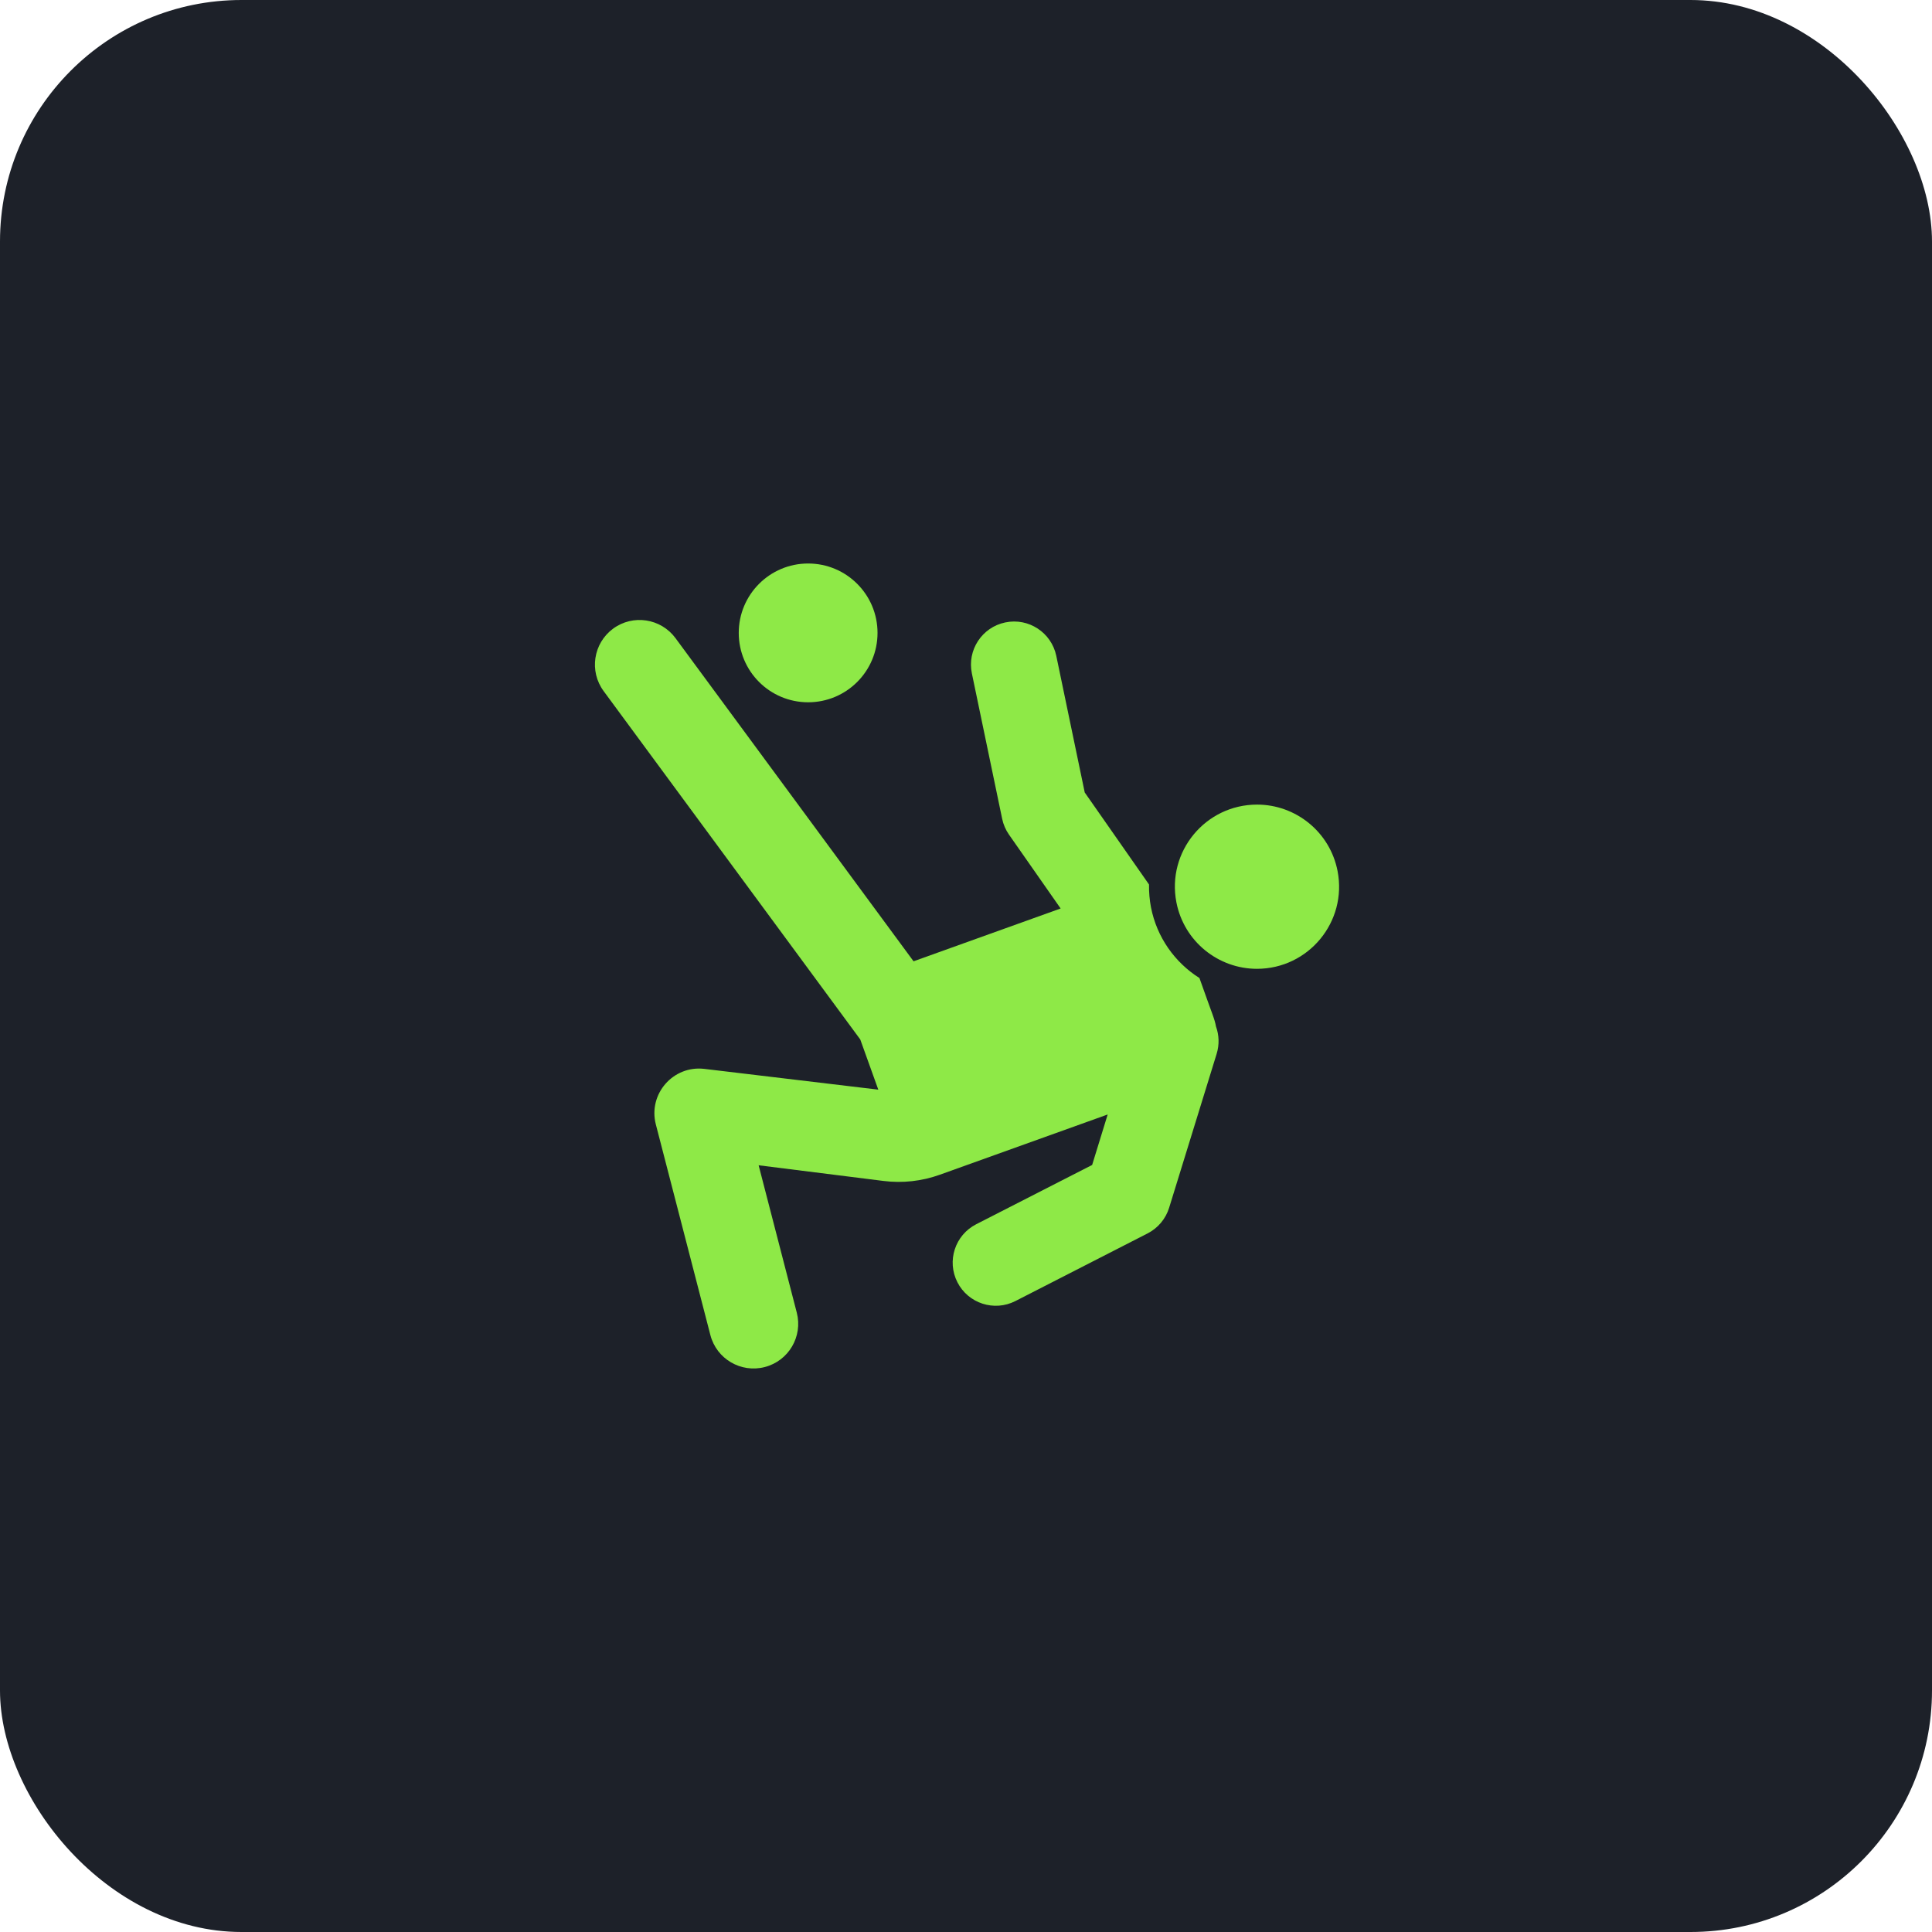
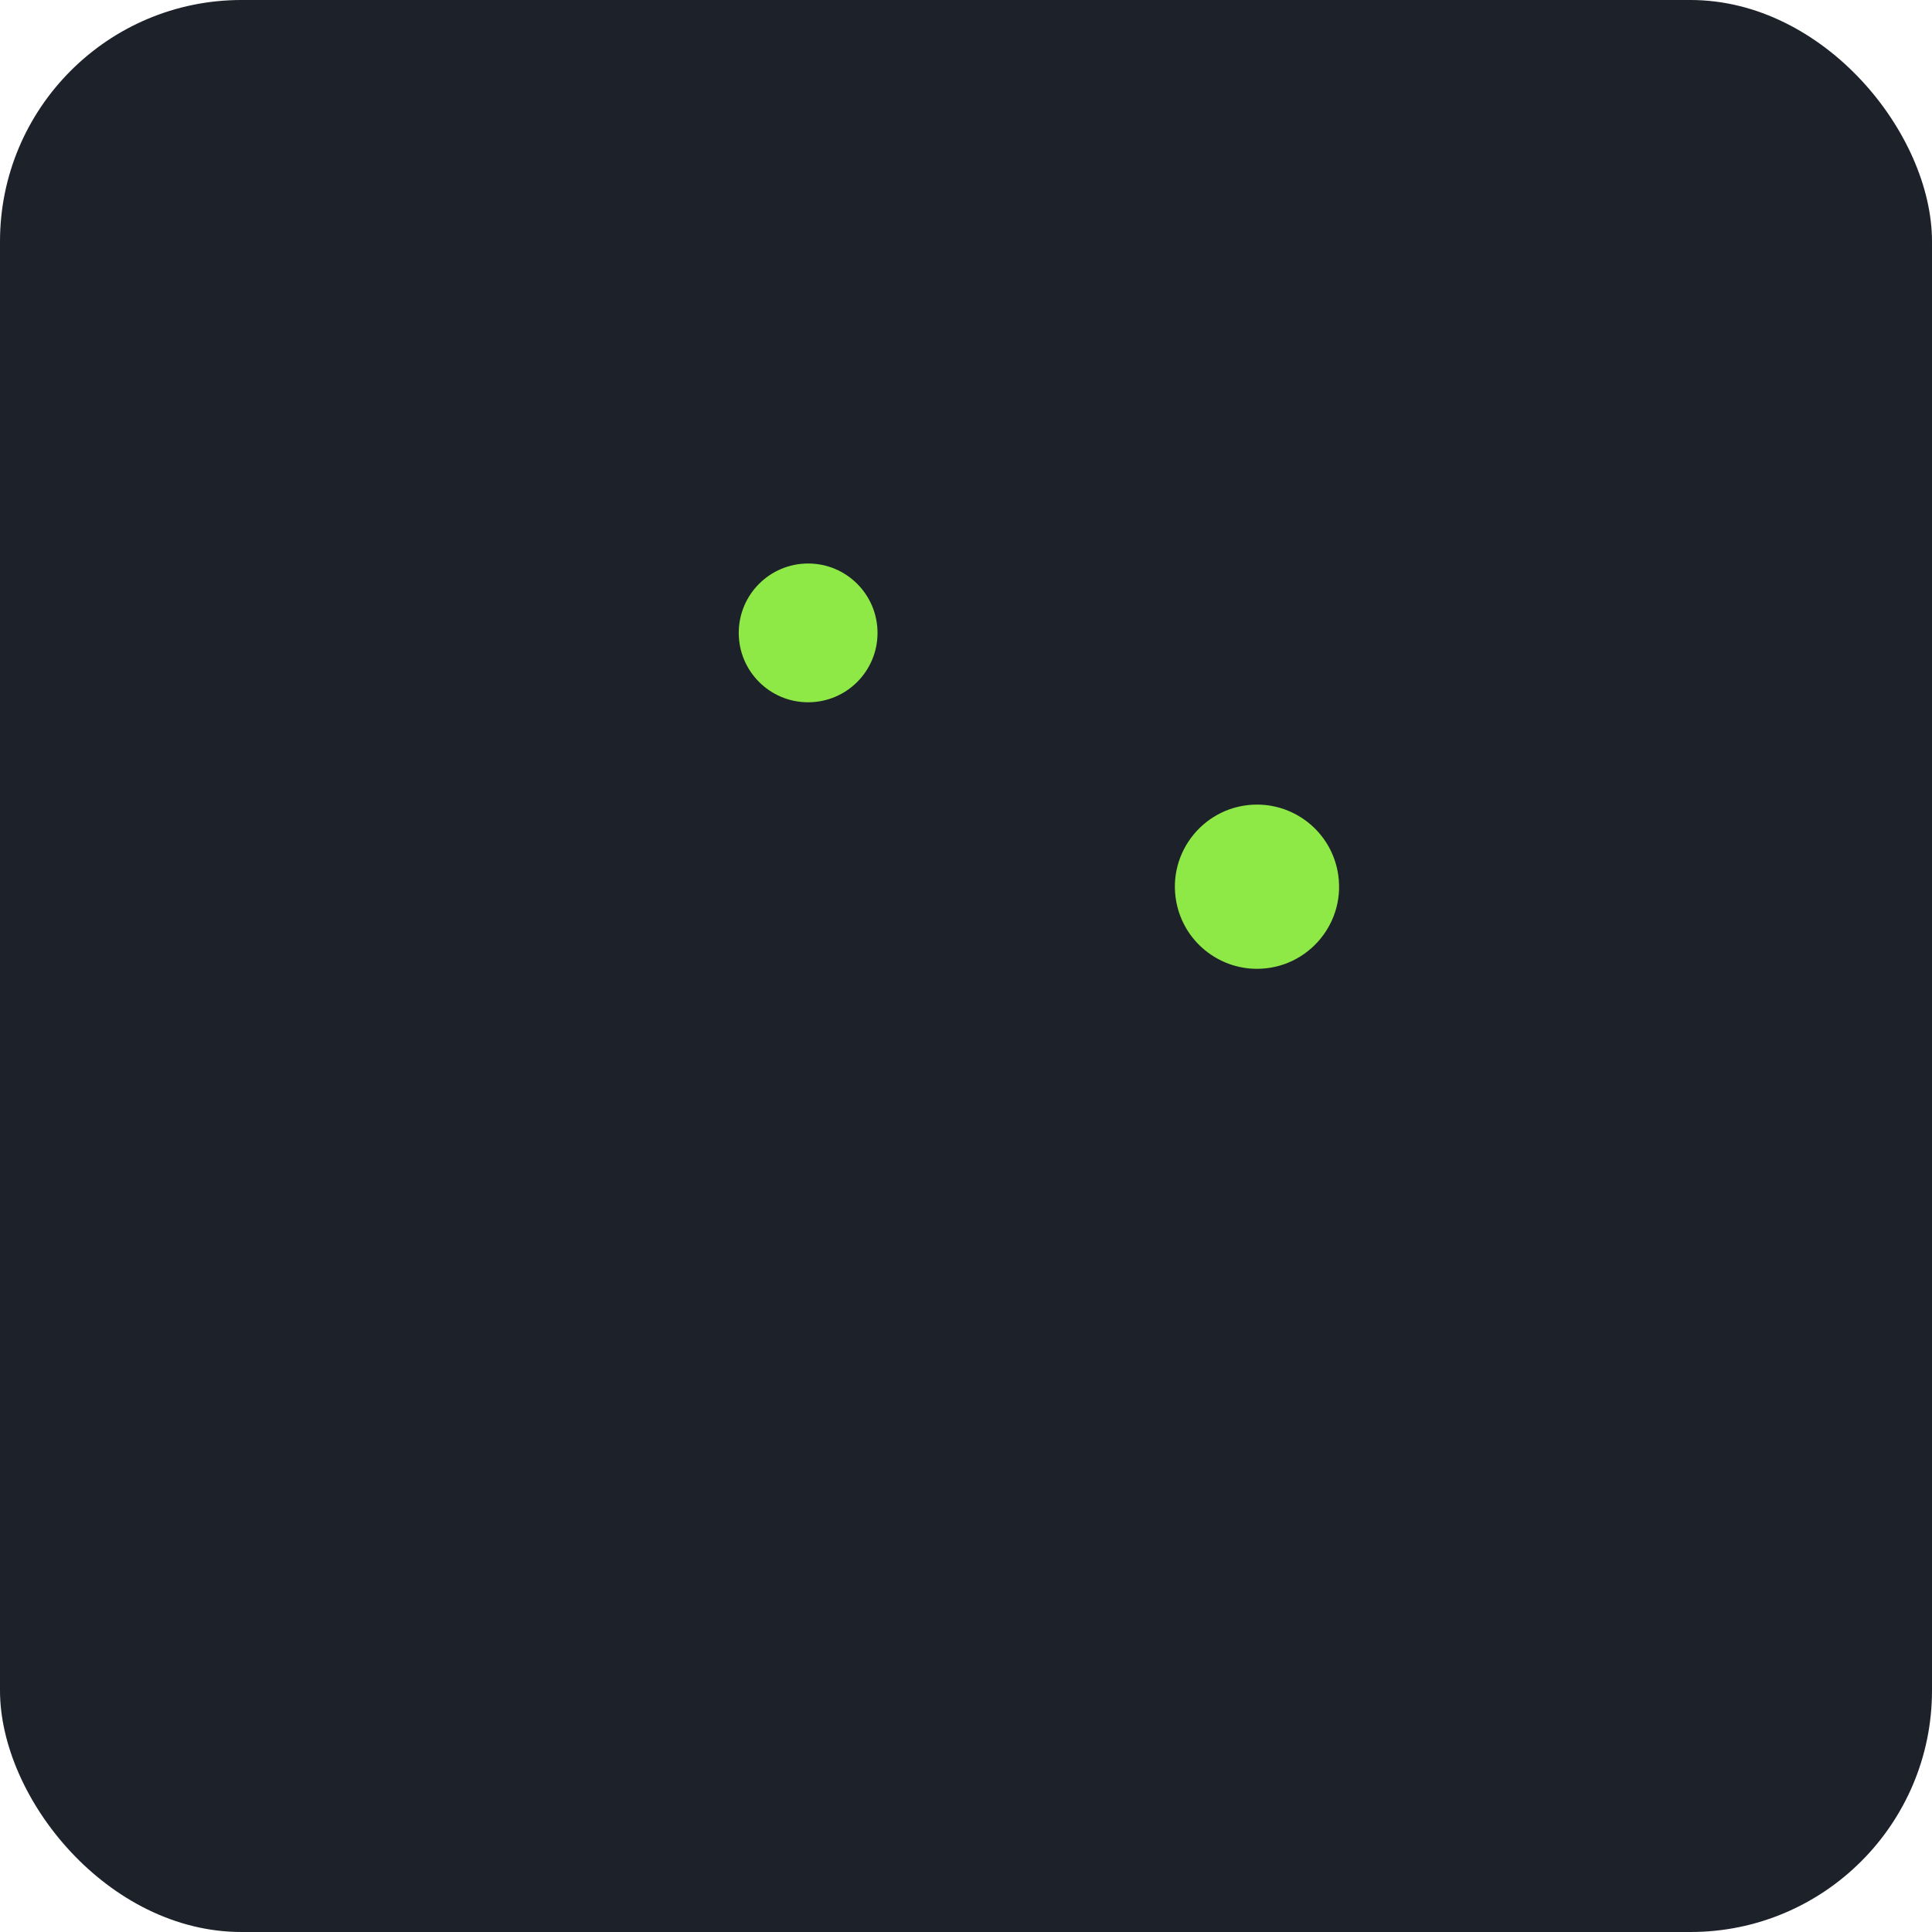
<svg xmlns="http://www.w3.org/2000/svg" width="48" height="48" viewBox="0 0 48 48" fill="none">
  <rect width="48" height="48" rx="6" fill="#1D2129" />
  <g clip-path="url(#clip0)">
-     <path d="M29.8 24.299C29.19 23.914 28.74 23.287 28.595 22.538C28.561 22.358 28.544 22.171 28.547 21.975L26.95 19.689L26.243 16.294C26.122 15.715 25.555 15.343 24.976 15.464C24.397 15.584 24.025 16.151 24.146 16.731L24.898 20.341C24.927 20.483 24.985 20.617 25.068 20.736L26.351 22.571L22.697 23.883L16.783 15.855C16.419 15.362 15.725 15.256 15.232 15.619C14.739 15.983 14.634 16.677 14.997 17.17L21.373 25.825L21.821 27.072L17.499 26.556C16.726 26.464 16.099 27.179 16.294 27.935L17.649 33.169C17.803 33.764 18.41 34.117 19 33.964C19.593 33.811 19.949 33.206 19.796 32.613L18.848 28.951L21.947 29.34C22.421 29.4 22.902 29.347 23.352 29.185L27.52 27.689L27.134 28.943L24.253 30.416C23.726 30.686 23.517 31.331 23.787 31.858C24.055 32.383 24.7 32.594 25.228 32.324L28.511 30.644C28.769 30.512 28.962 30.282 29.047 30.006L30.227 26.183C30.298 25.952 30.288 25.715 30.211 25.504C30.175 25.304 30.133 25.244 29.8 24.299Z" fill="#8EE947" />
    <path d="M33.232 21.643C33.044 20.668 32.19 19.99 31.232 19.99C29.948 19.99 28.984 21.159 29.227 22.417C29.416 23.392 30.27 24.07 31.228 24.07C32.511 24.07 33.475 22.901 33.232 21.643Z" fill="#8EE947" />
    <path d="M21.802 15.724C21.802 16.677 21.03 17.448 20.078 17.448C19.126 17.448 18.354 16.677 18.354 15.724C18.354 14.772 19.126 14 20.078 14C21.03 14 21.802 14.772 21.802 15.724Z" fill="#8EE947" />
  </g>
  <defs>
    <clipPath id="clip0">
      <rect width="20" height="20" fill="white" transform="translate(14 14)" />
    </clipPath>
  </defs>
</svg>